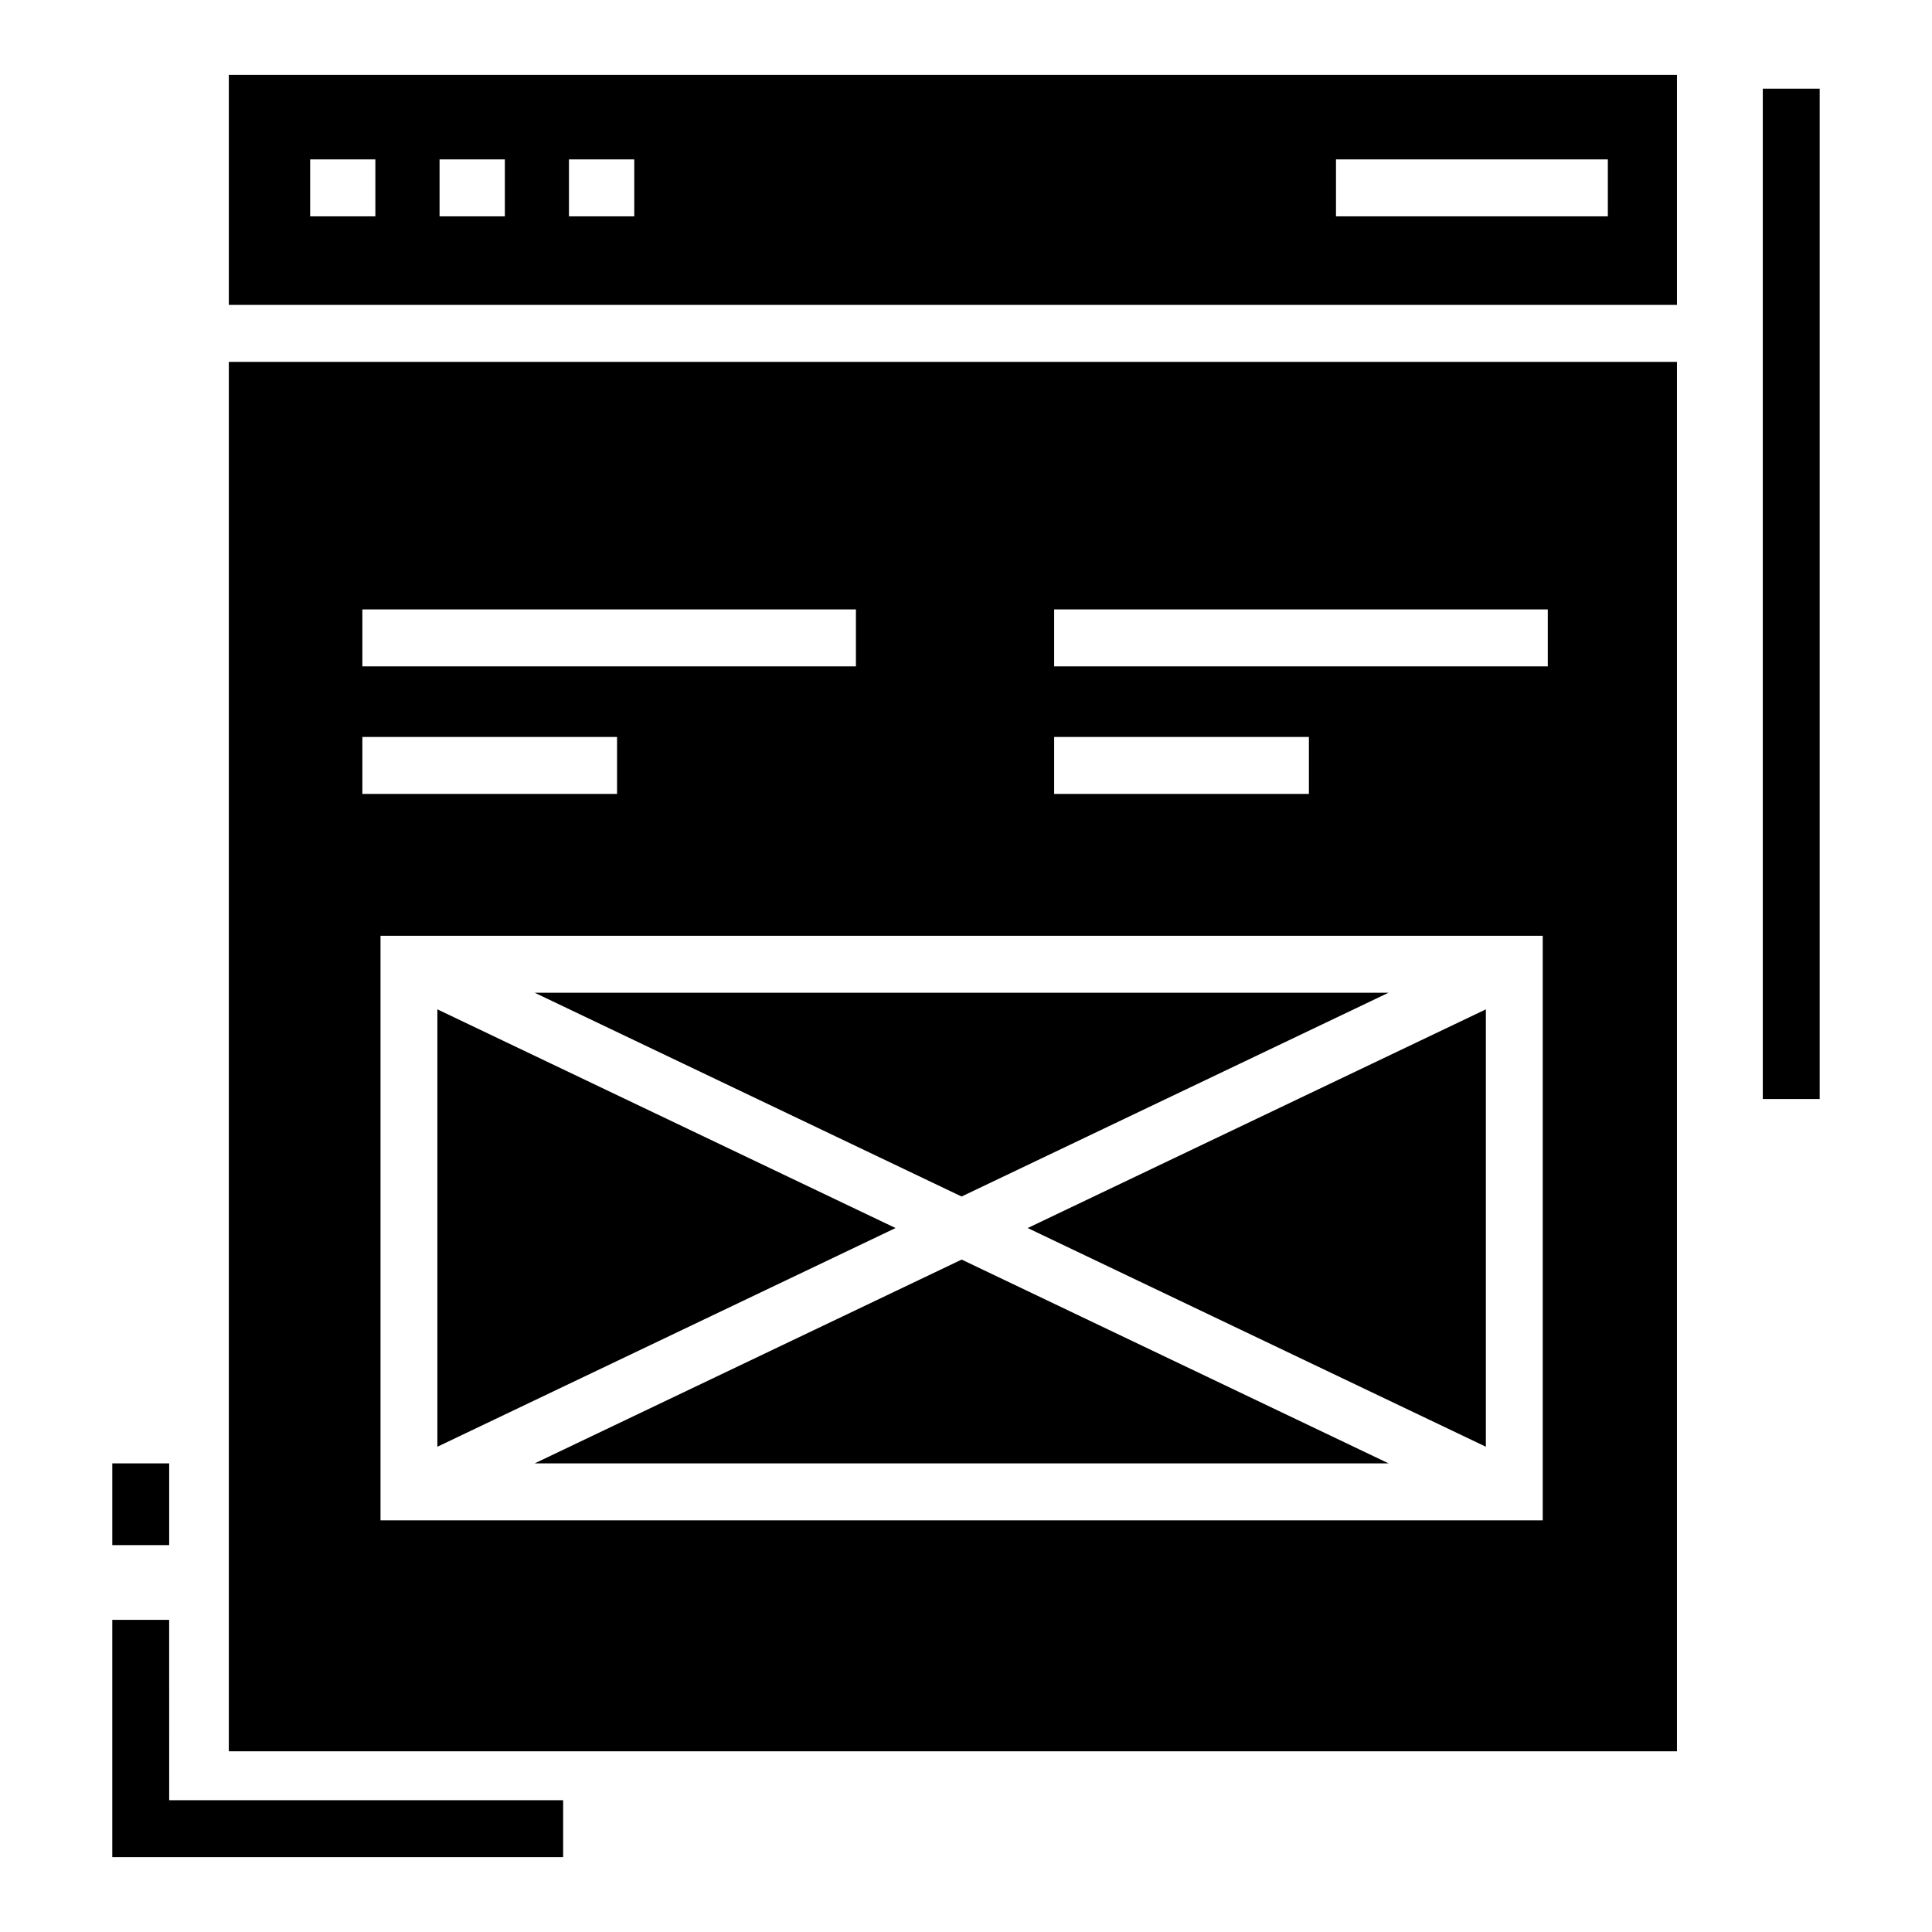
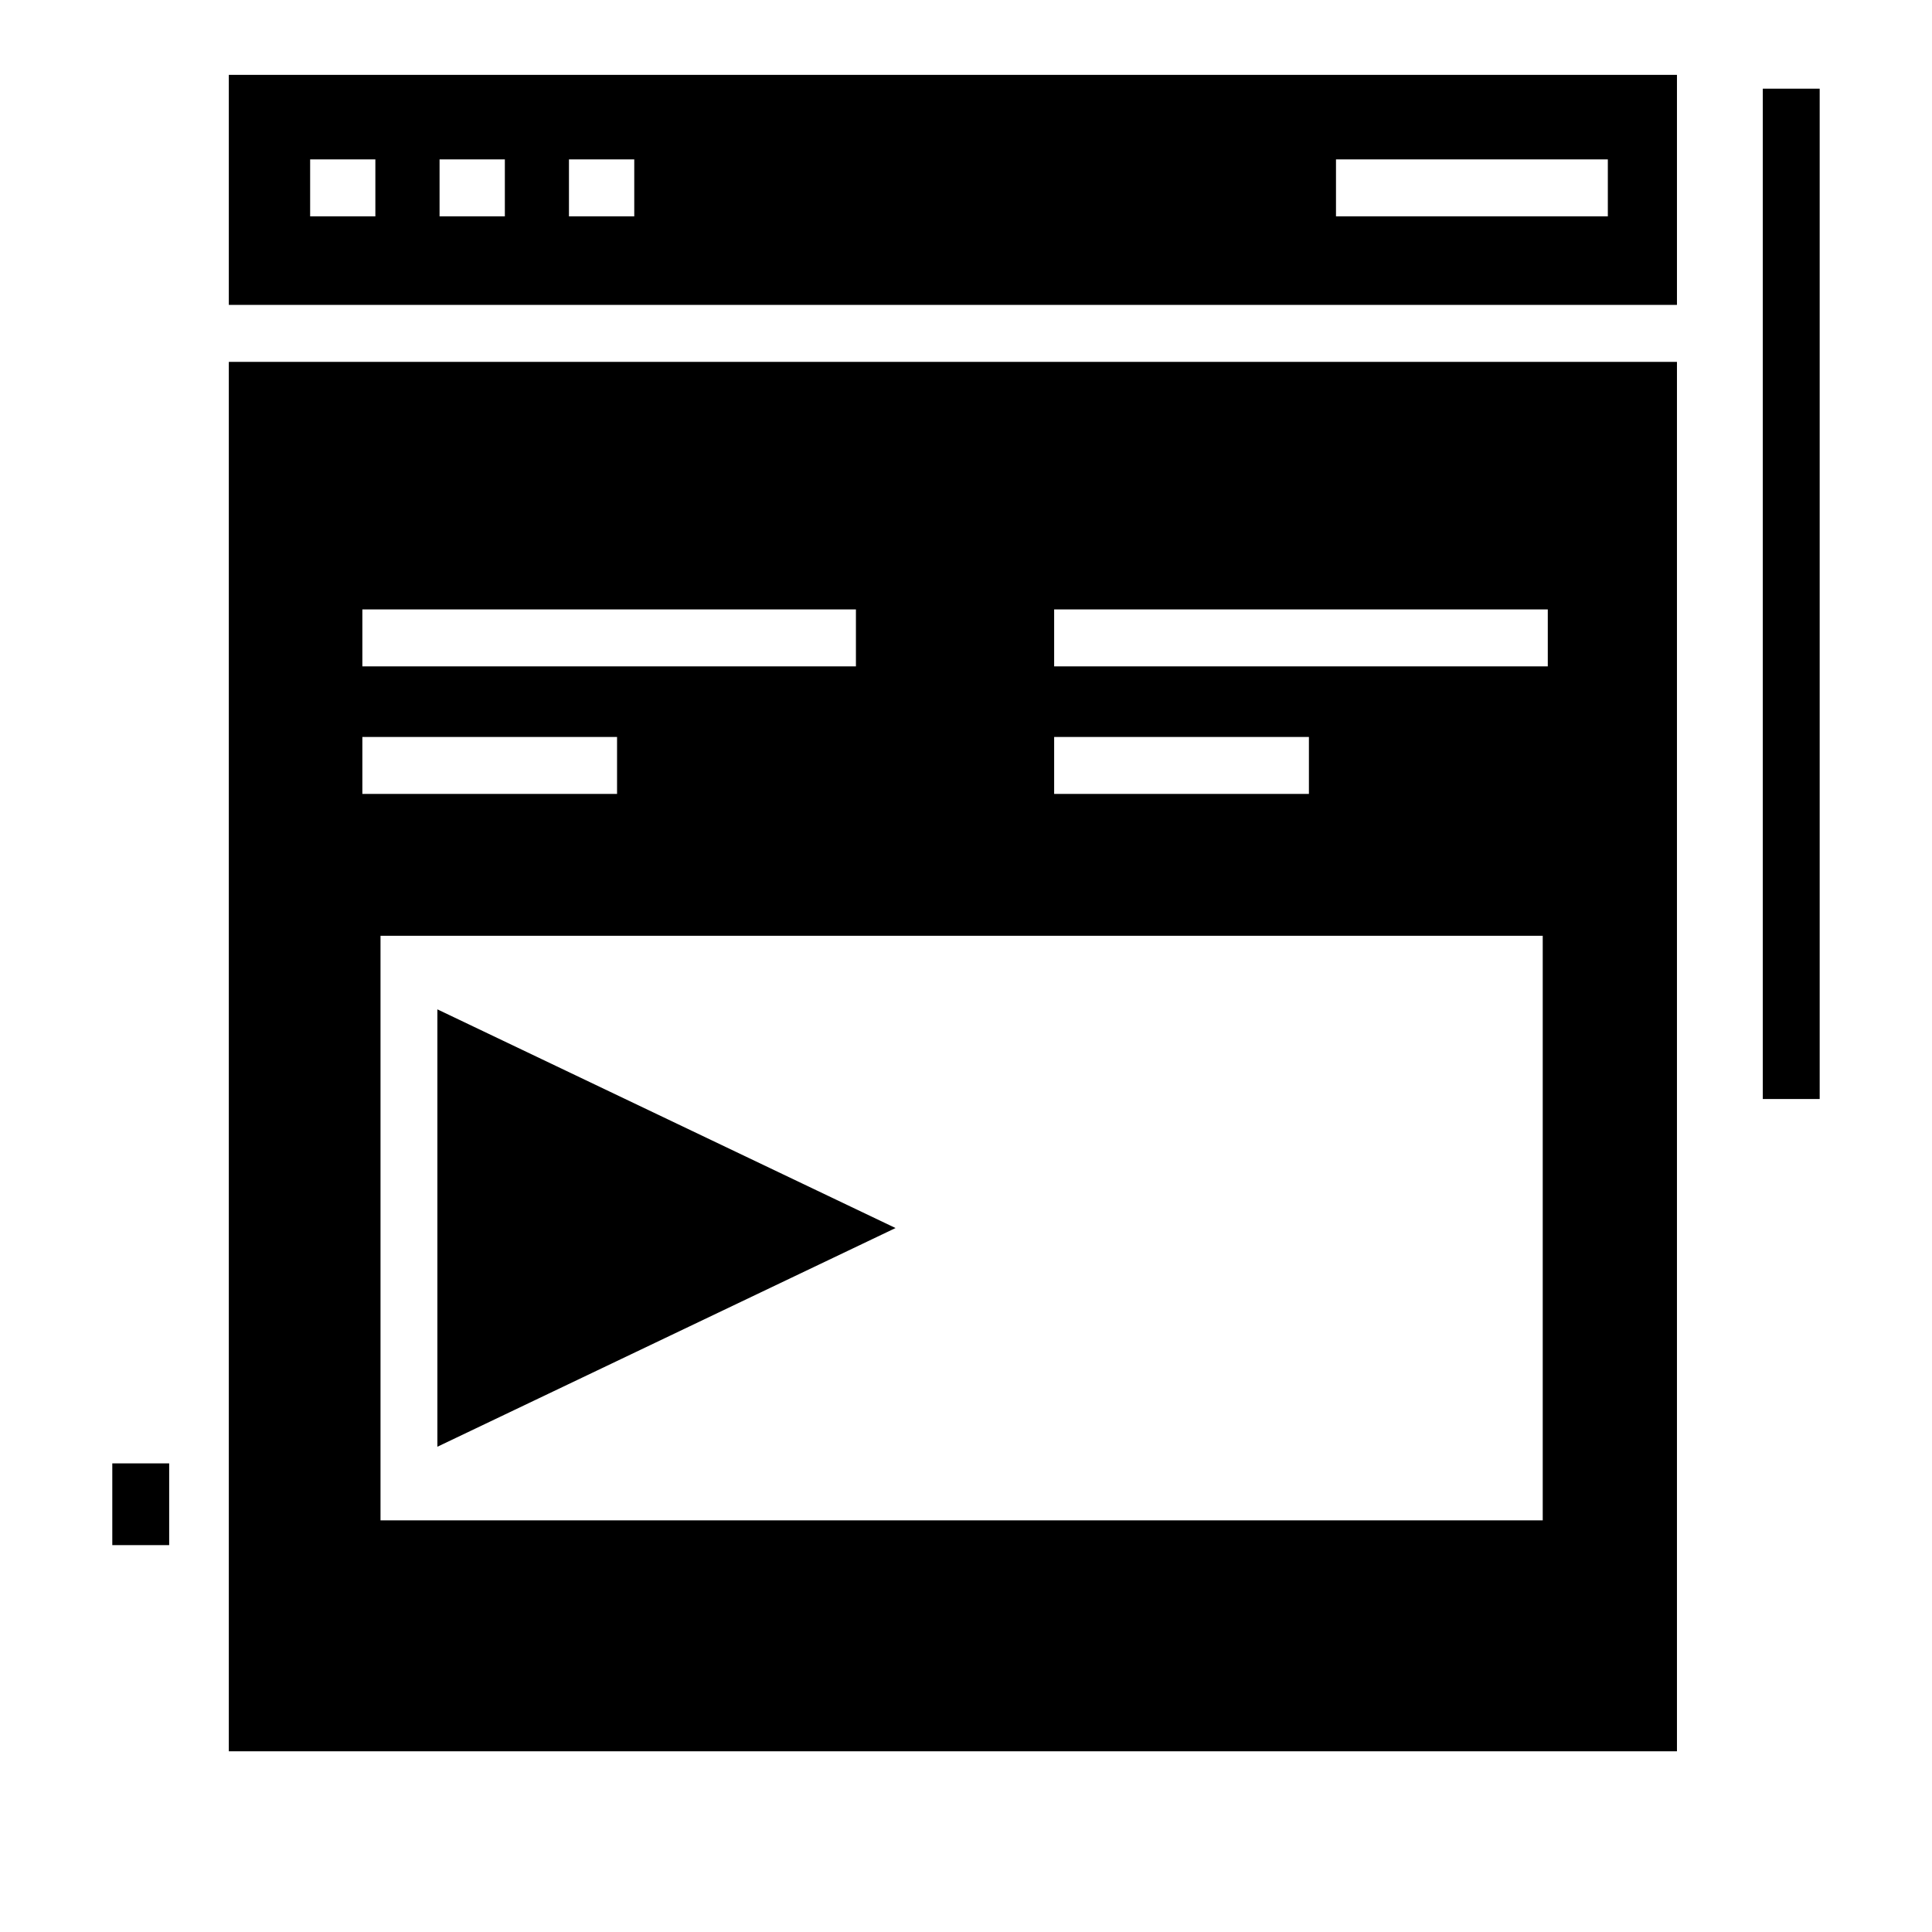
<svg xmlns="http://www.w3.org/2000/svg" fill="#000000" width="800px" height="800px" version="1.1" viewBox="144 144 512 512">
  <g>
    <path d="m259.91 411.49v115.91l121.42-57.957z" />
    <path d="m204.64 608.11h383.77v-368.21h-383.77zm348.2-61.199h-308v-154.92h308zm-129.48-241.41h130.82v15.094h-130.82zm0 33.801h67.516v15.094h-67.516zm-183.33-33.801h130.8v15.094h-130.8zm0 33.801h67.496v15.094h-67.496z" />
-     <path d="m511.98 407.08h-226.29l113.14 54.008z" />
    <path d="m204.64 224.8h383.77v-60.961h-383.77zm293.41-38.559h72.043v15.094h-72.043zm-203.27 0h17.305v15.094h-17.305zm-34.293 0h17.305v15.094h-17.305zm-34.297 0h17.285v15.094h-17.285z" />
-     <path d="m285.7 531.81h226.29l-113.14-54.008z" />
-     <path d="m537.77 527.4v-115.91l-121.42 57.953z" />
-     <path d="m188.83 573.27h-15.074v62.895h119.48v-15.094h-104.4z" />
-     <path d="m173.76 531.81h15.074v21.664h-15.074z" />
+     <path d="m173.76 531.81h15.074v21.664h-15.074" />
    <path d="m611.16 167.5h15.074v267.75h-15.074z" />
  </g>
</svg>